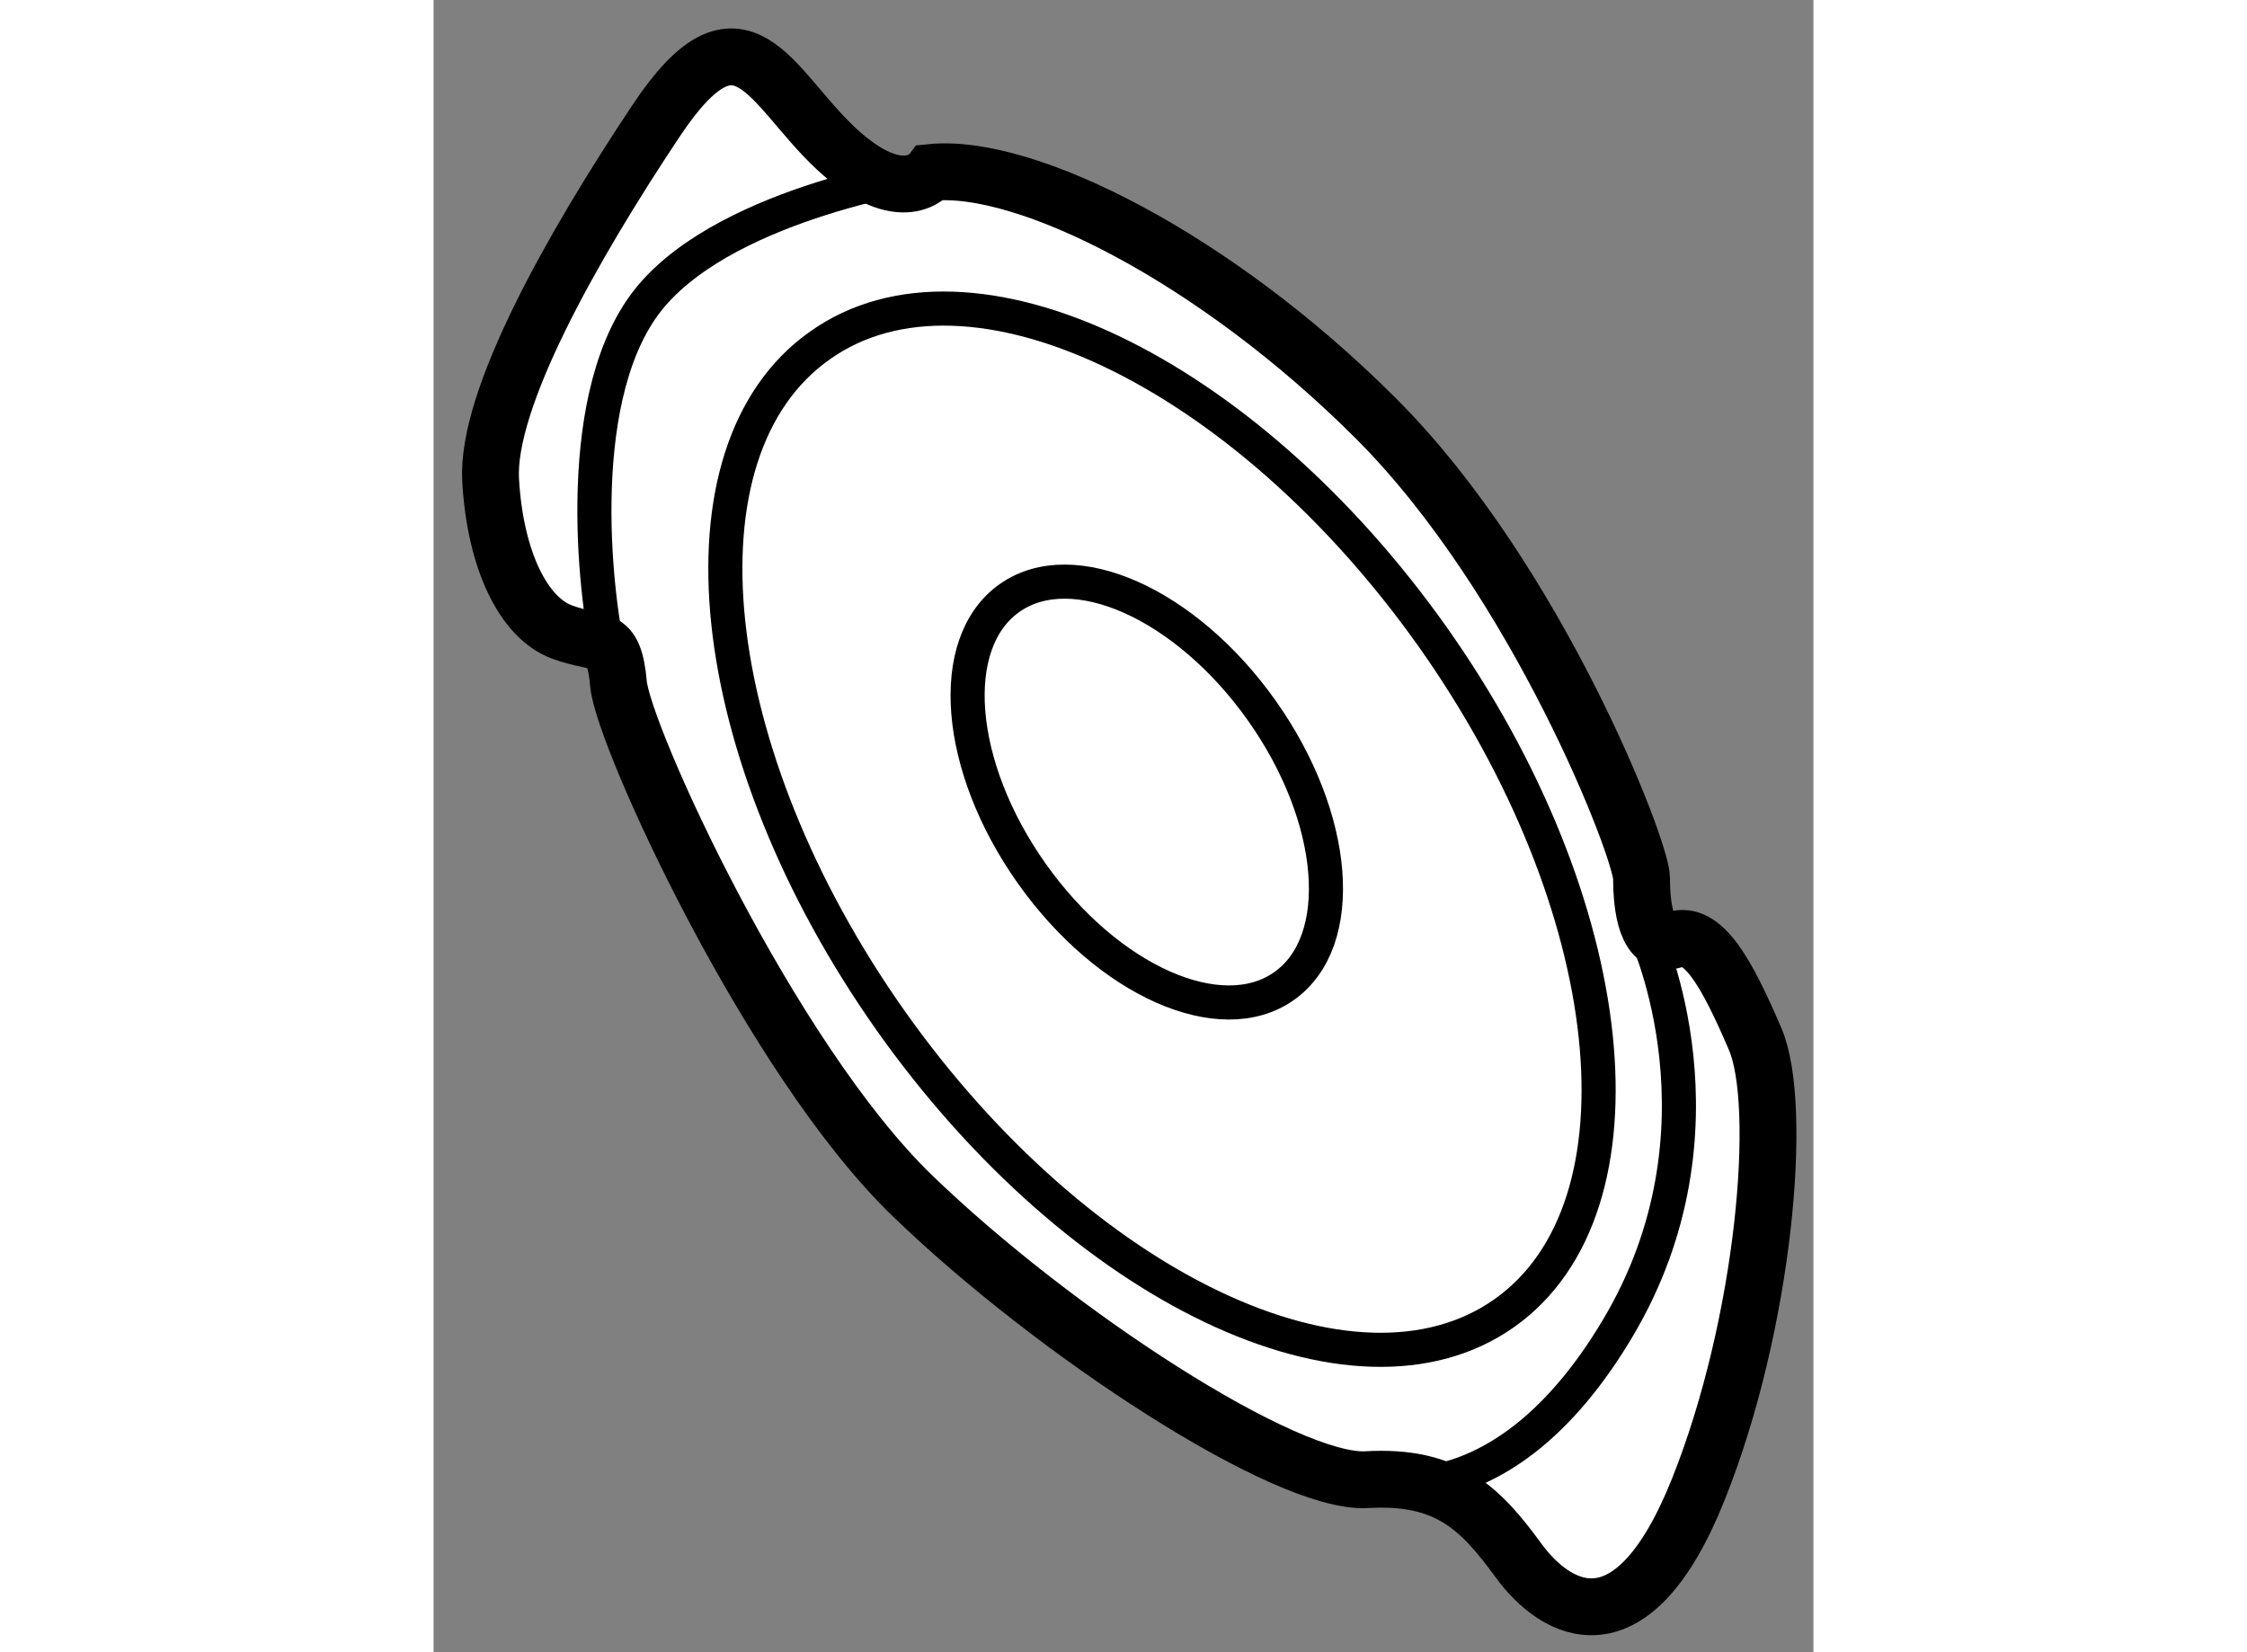
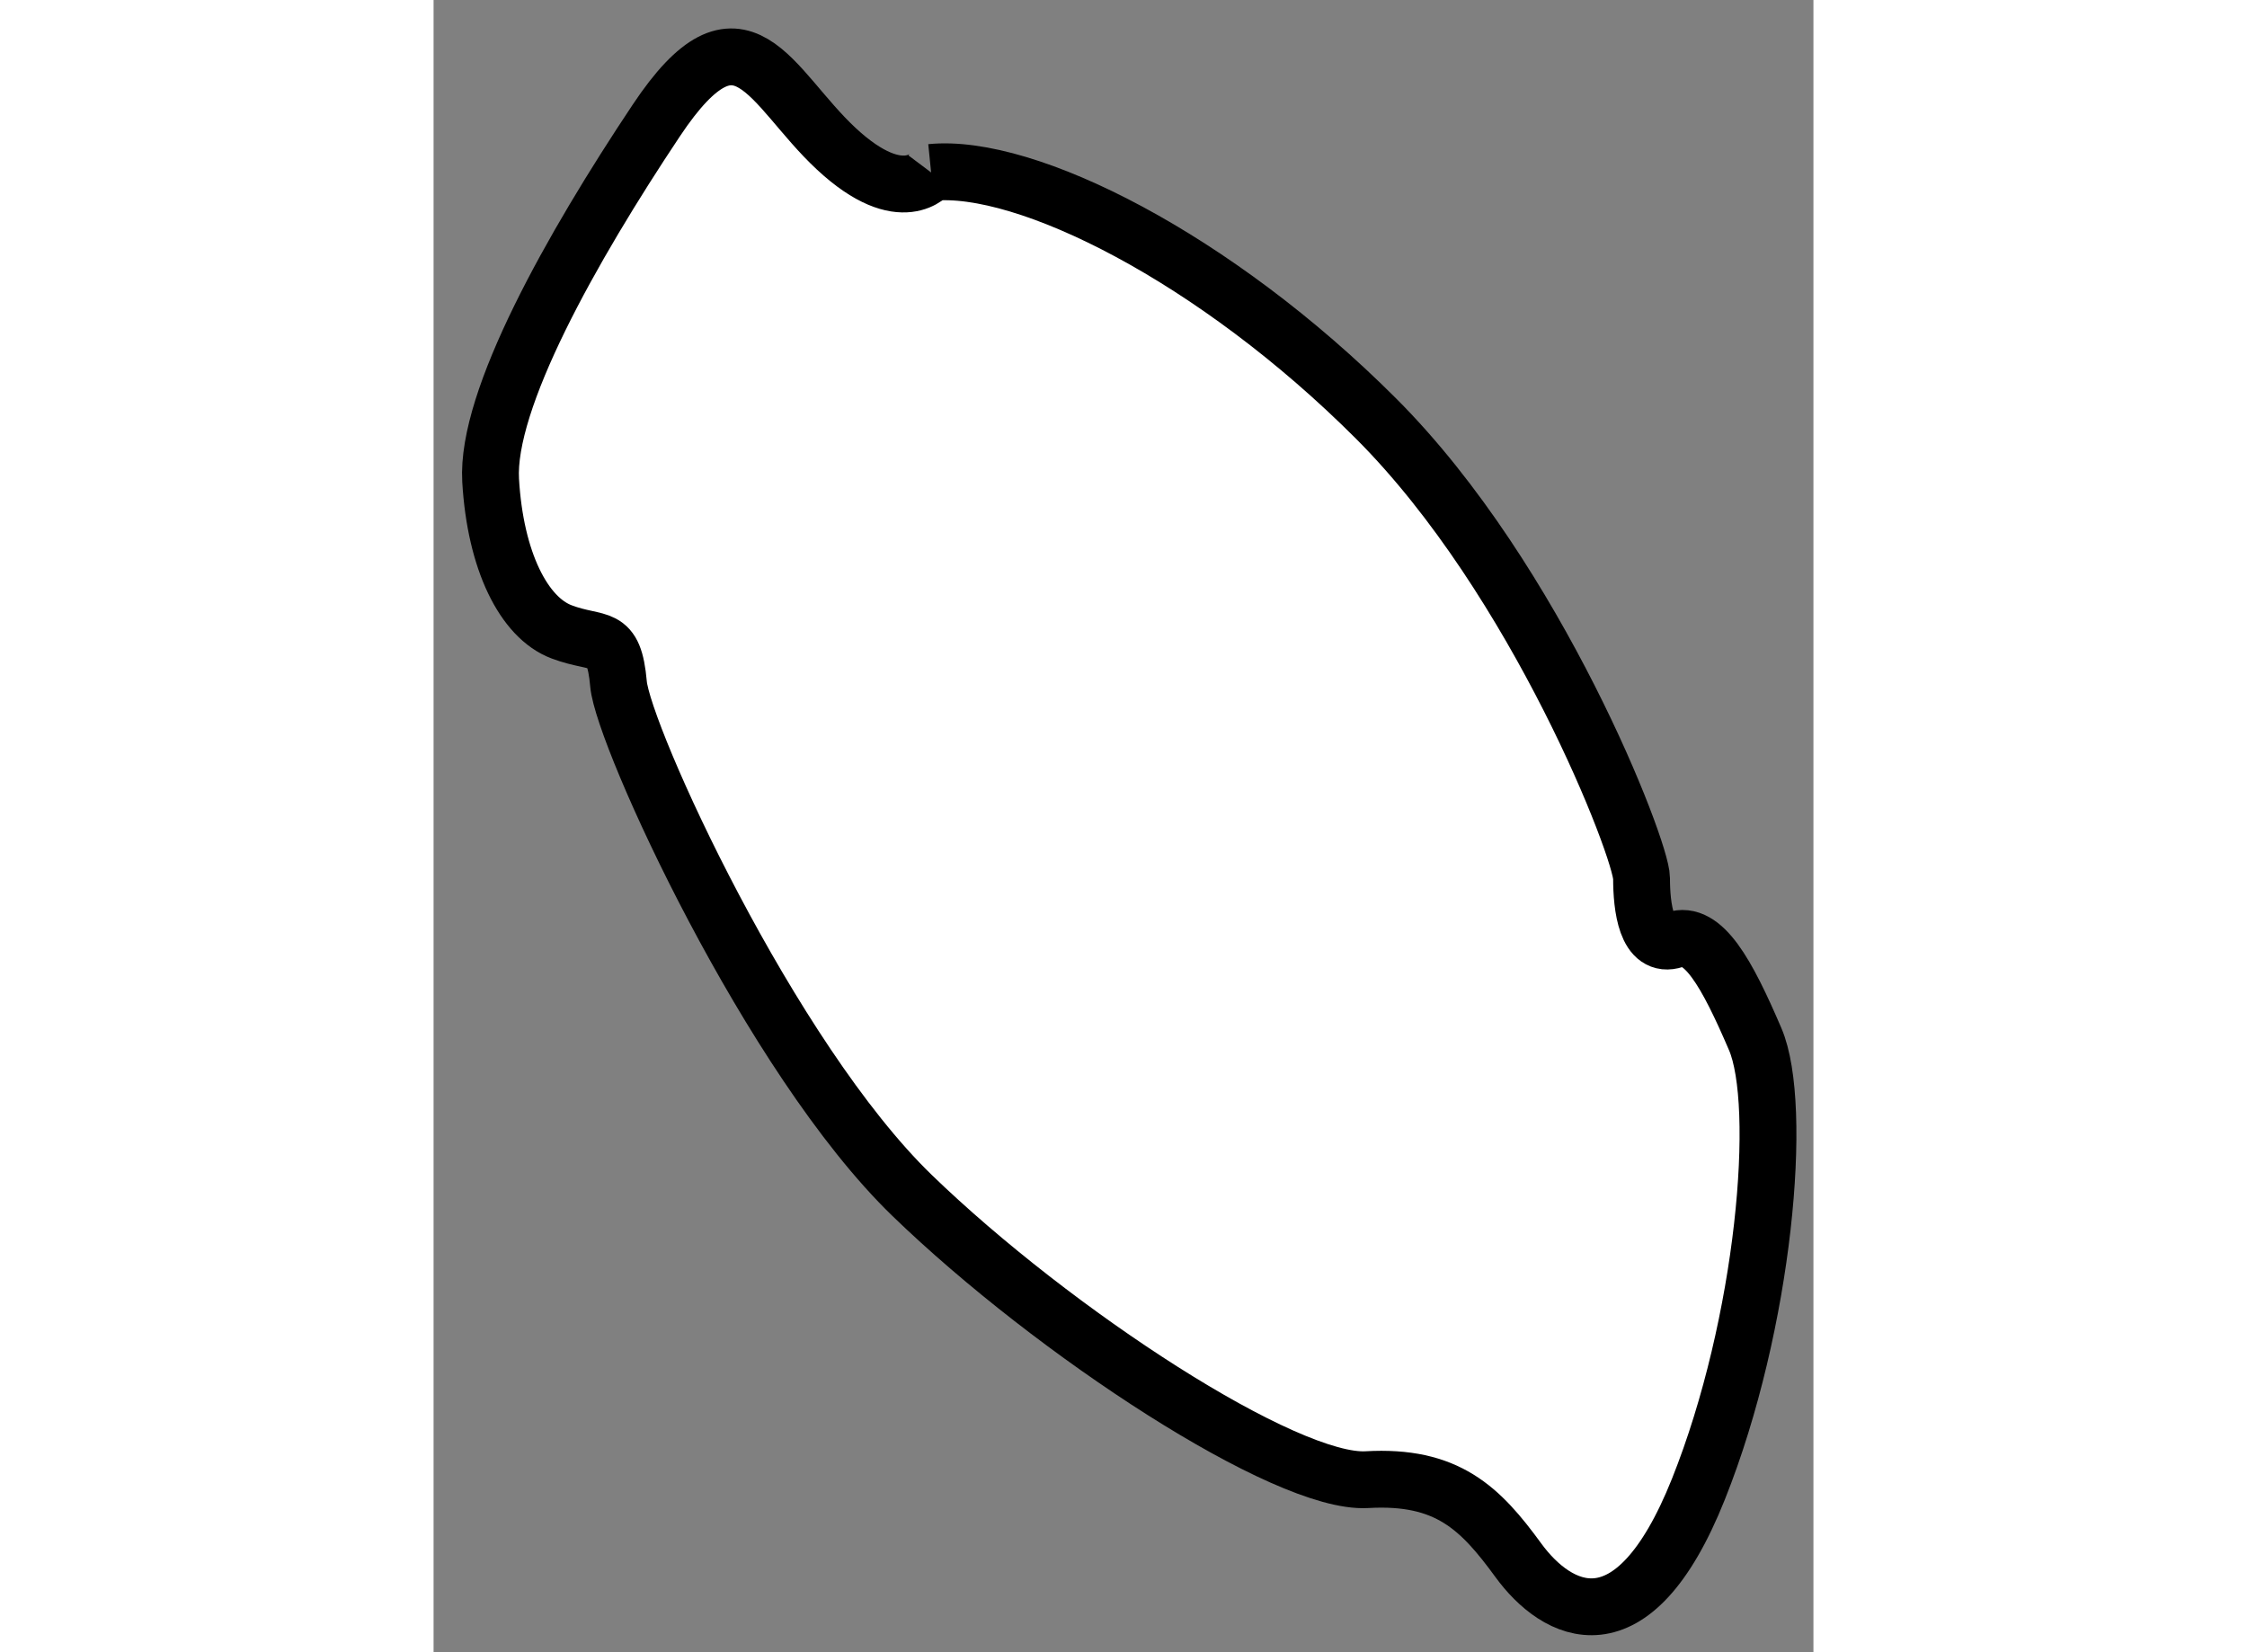
<svg xmlns="http://www.w3.org/2000/svg" version="1.1" x="0px" y="0px" width="244.8px" height="180px" viewBox="224.248 103.317 12.139 14.535" enable-background="new 0 0 244.8 180" xml:space="preserve">
  <rect x="224.248" y="103.317" width="12.139" height="14.535" fill="#808080" stroke="none" />
  <g>
-     <path fill="#FFFFFF" stroke="#000000" stroke-width="0.5" d="M228.625,104.834c0,0-0.251,0.334-0.834-0.208    s-0.833-1.375-1.583-0.25s-1.499,2.459-1.458,3.167s0.292,1.208,0.625,1.333s0.459-0.001,0.5,0.458s1.333,3.291,2.583,4.5    s3.292,2.541,4,2.5s0.999,0.251,1.333,0.709s1.001,0.834,1.584-0.625s0.75-3.376,0.5-3.959s-0.459-0.959-0.709-0.875    s-0.291-0.291-0.291-0.541s-0.918-2.625-2.334-4.042S229.459,104.75,228.625,104.834z" />
-     <ellipse transform="matrix(0.816 -0.578 0.578 0.816 -21.414 153.46)" fill="none" stroke="#000000" stroke-width="0.3" cx="230.549" cy="110.395" rx="1.24" ry="2.091" />
-     <path fill="none" stroke="#000000" stroke-width="0.3" d="M233.039,108.922c1.663,2.354,1.946,5.014,0.63,5.946    c-1.318,0.933-3.735-0.219-5.399-2.571c-1.66-2.35-1.944-5.01-0.623-5.941C228.961,105.422,231.376,106.574,233.039,108.922z" />
-     <path fill="none" stroke="#000000" stroke-width="0.3" d="M228.625,104.834c0,0-1.751,0.251-2.459,1.084s-0.5,2.624-0.375,3.166" />
-     <path fill="none" stroke="#000000" stroke-width="0.3" d="M234.916,111.543c0,0,0.791,1.708-0.25,3.458s-2.208,1.333-2.208,1.333" />
+     <path fill="#FFFFFF" stroke="#000000" stroke-width="0.5" d="M228.625,104.834c0,0-0.251,0.334-0.834-0.208    s-0.833-1.375-1.583-0.25s-1.499,2.459-1.458,3.167s0.292,1.208,0.625,1.333s0.459-0.001,0.5,0.458s1.333,3.291,2.583,4.5    s3.292,2.541,4,2.5s0.999,0.251,1.333,0.709s1.001,0.834,1.584-0.625s0.75-3.376,0.5-3.959s-0.459-0.959-0.709-0.875    s-0.291-0.291-0.291-0.541s-0.918-2.625-2.334-4.042S229.459,104.75,228.625,104.834" />
  </g>
</svg>